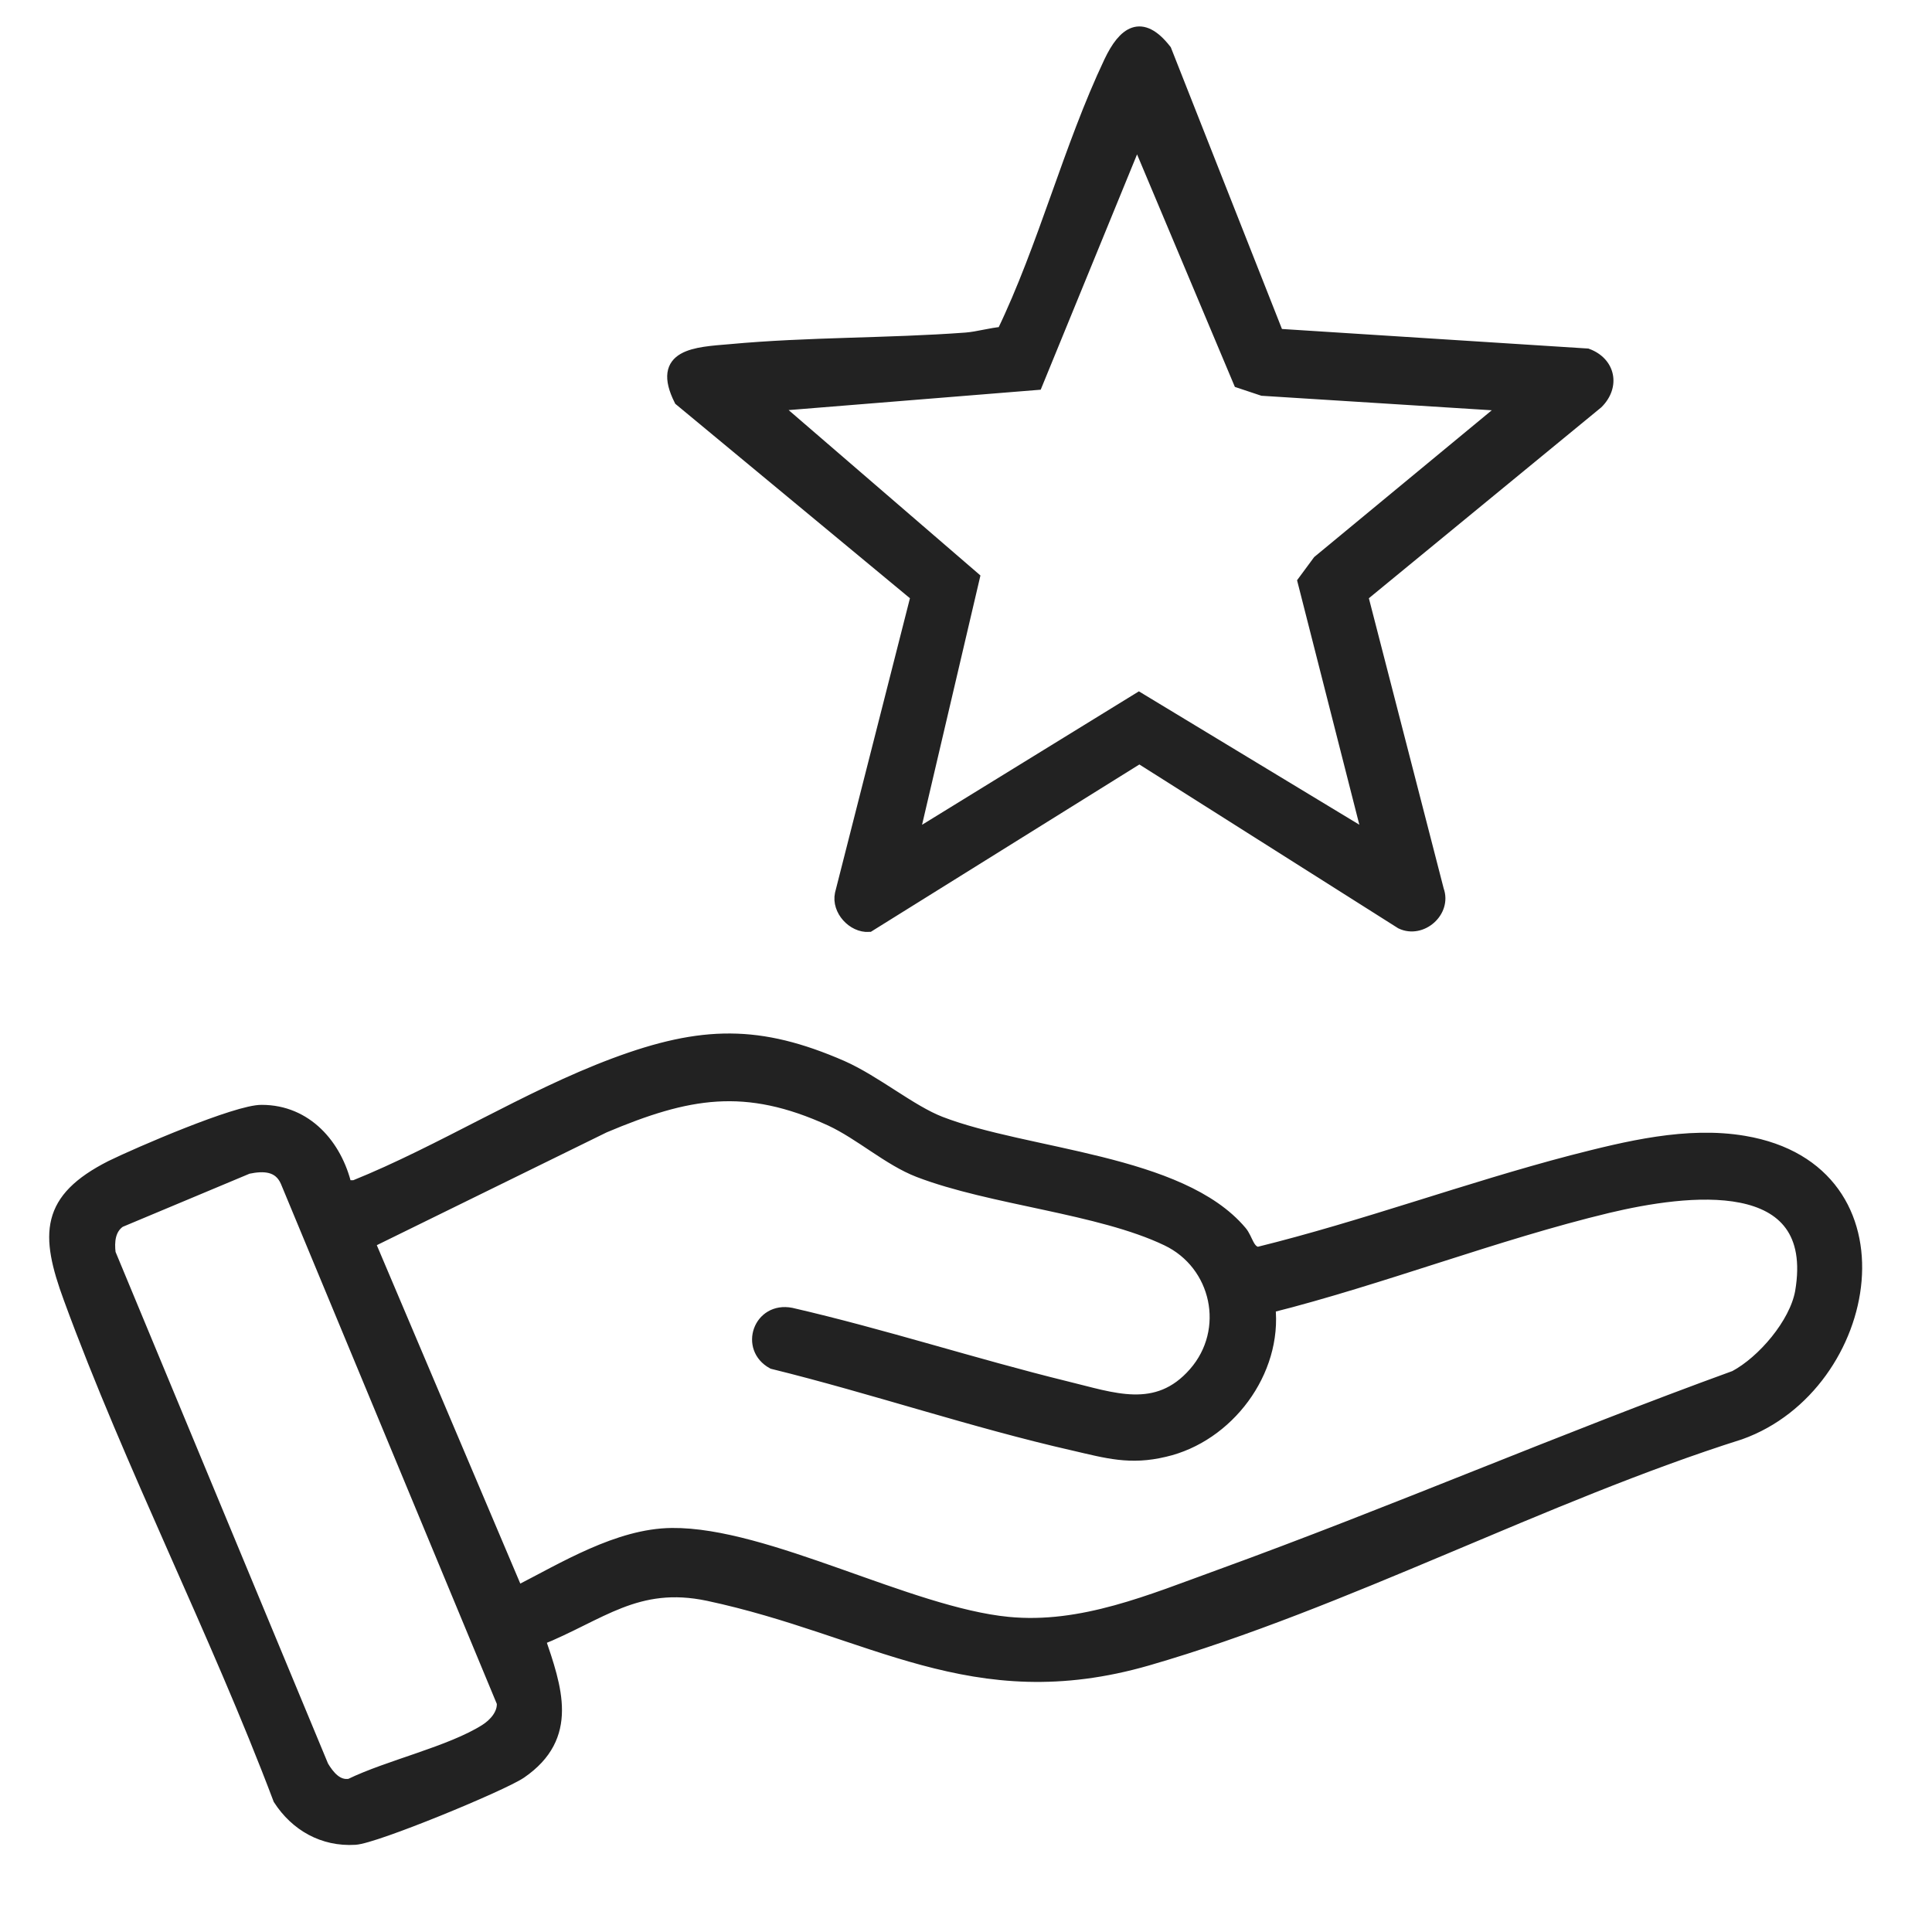
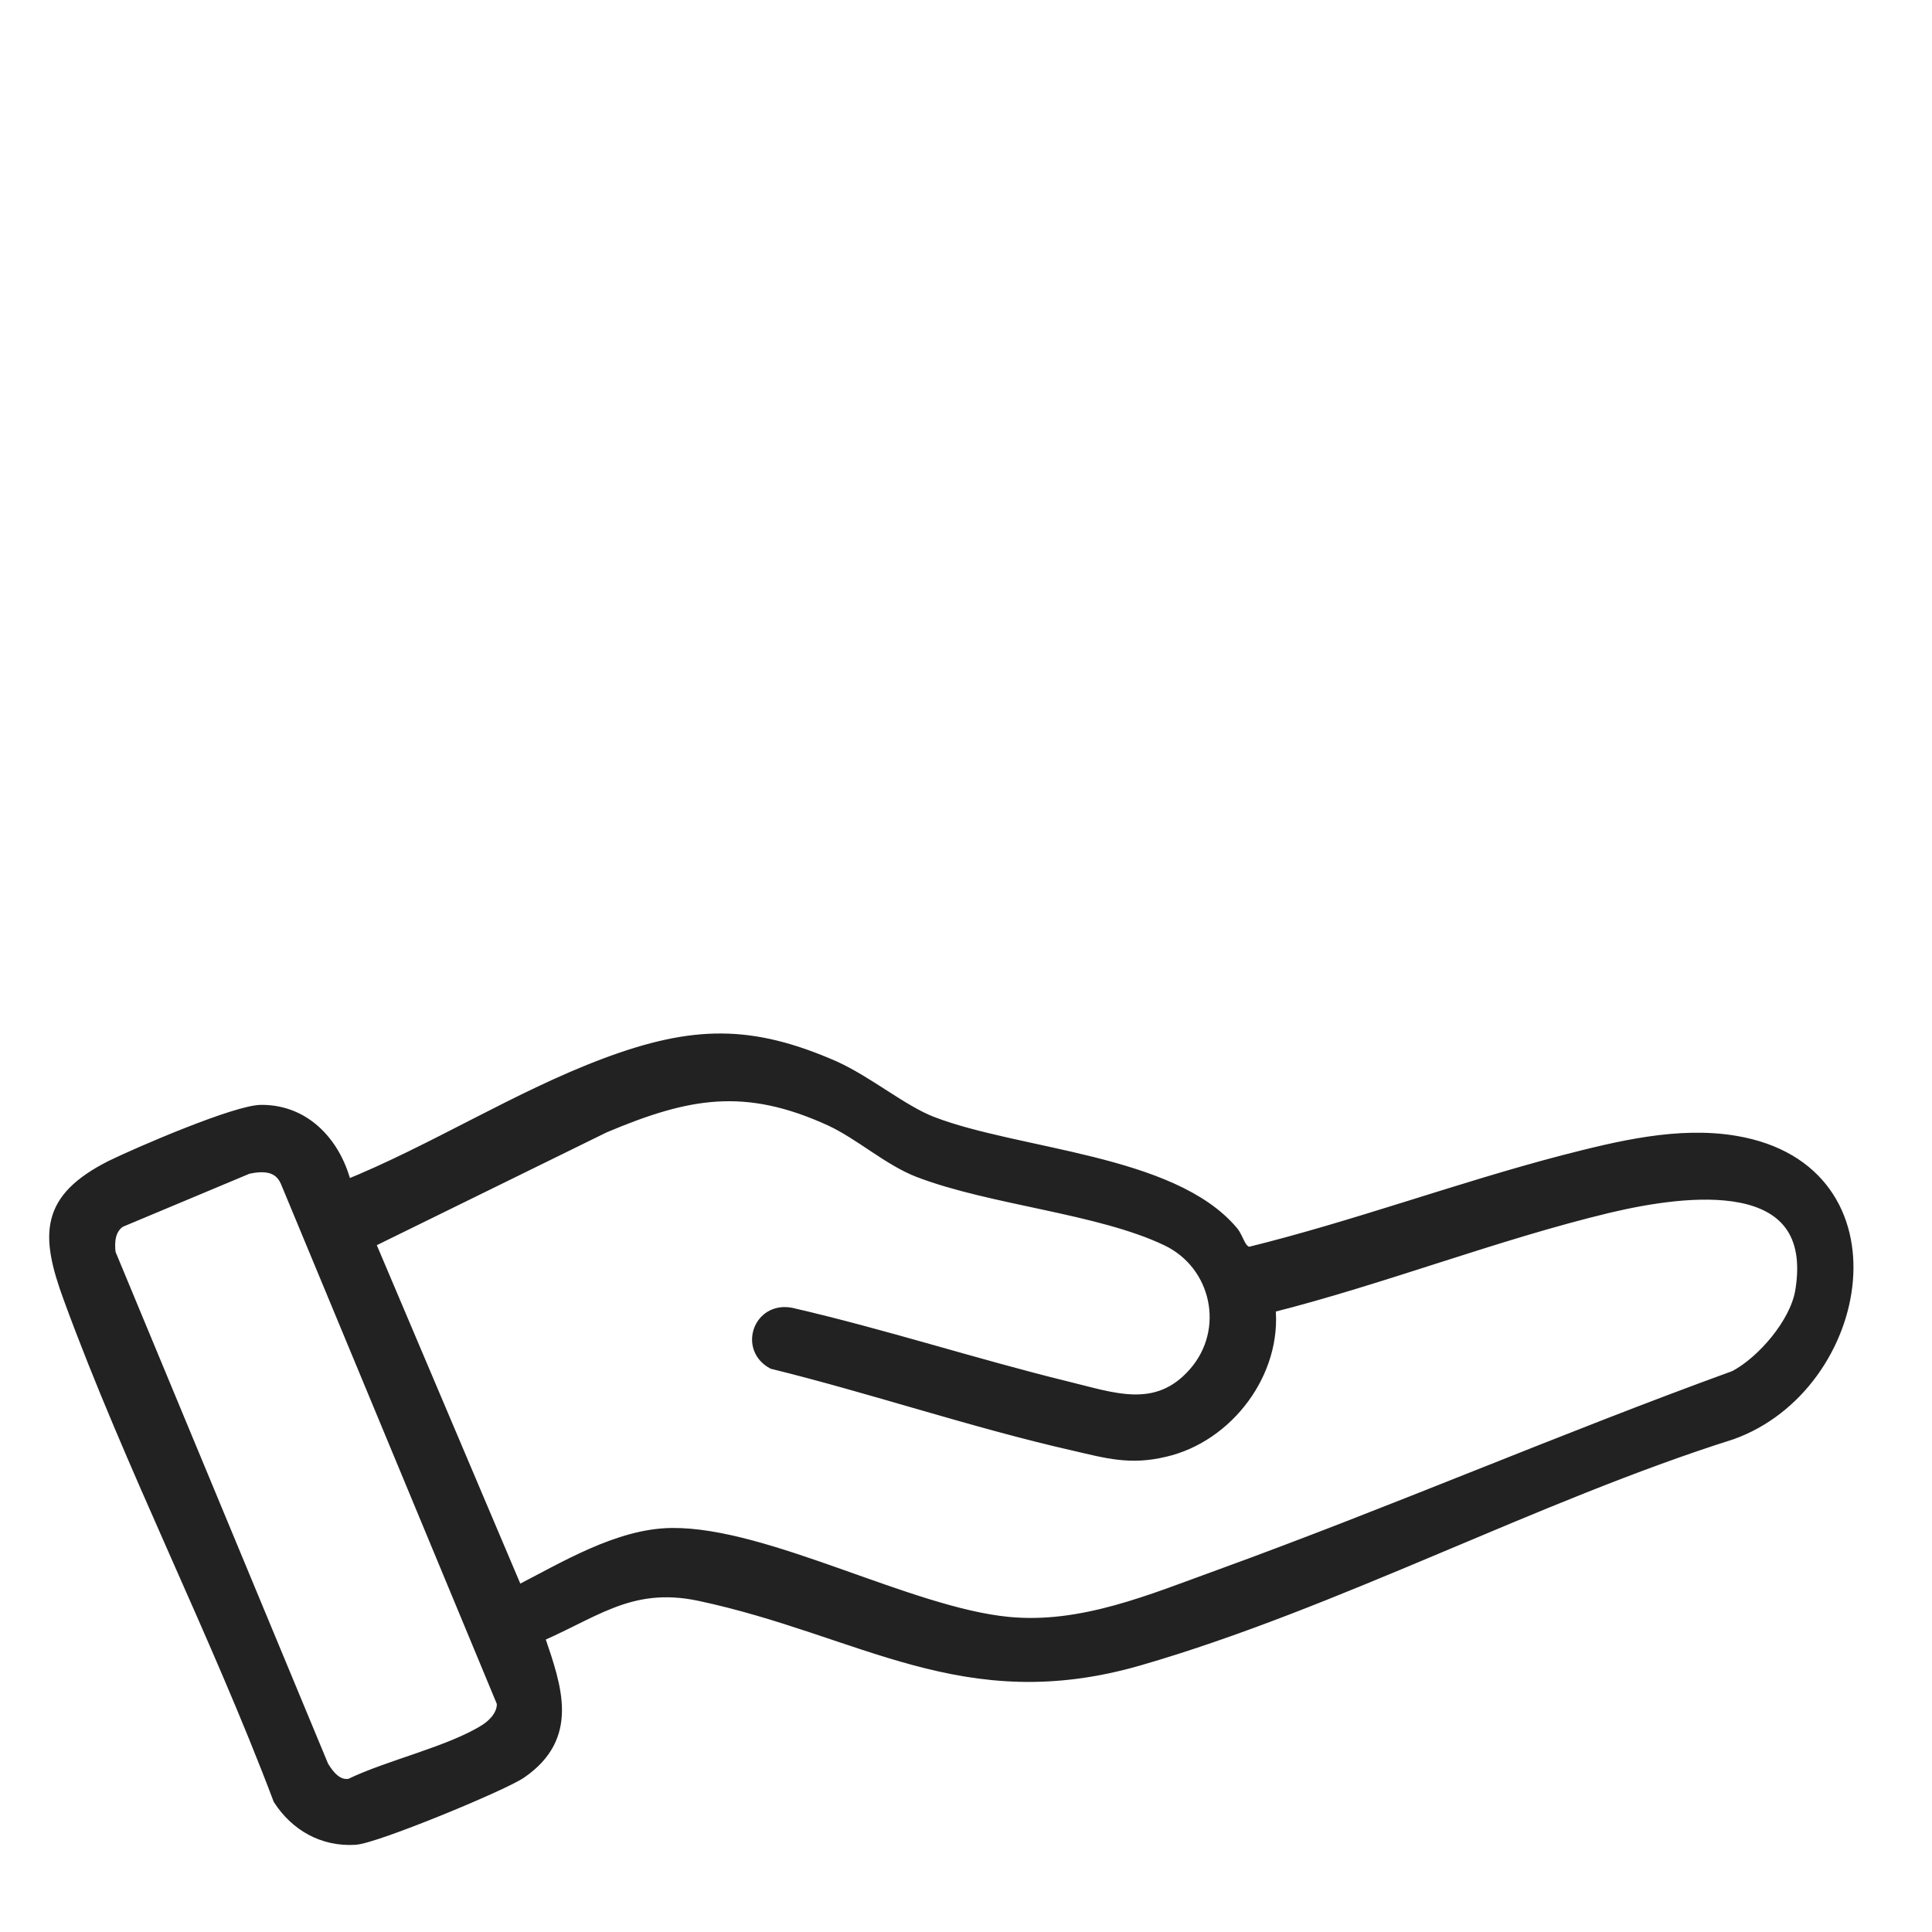
<svg xmlns="http://www.w3.org/2000/svg" id="Layer_1" viewBox="0 0 40 40">
  <defs>
    <style>      .st0 {        fill: #222;        stroke: #222;        stroke-miterlimit: 10;        stroke-width: .25px;      }    </style>
  </defs>
-   <path class="st0" d="M11.16,33.92c.35,1.03.71,2.03-.38,2.78-.38.26-3.02,1.35-3.43,1.37-.66.04-1.22-.28-1.57-.82-1.31-3.47-3.07-6.9-4.34-10.37-.49-1.33-.48-2.05.86-2.73.55-.27,2.61-1.16,3.12-1.15.92,0,1.54.71,1.74,1.56h.18c1.81-.73,3.56-1.85,5.38-2.53s3.01-.69,4.71.05c.7.31,1.42.92,2.04,1.16,1.79.69,4.97.78,6.22,2.26.13.15.15.42.36.44,2.19-.54,4.32-1.33,6.5-1.9,1.13-.29,2.38-.6,3.56-.4,3.49.59,2.69,5.05-.08,6.04-4.08,1.29-8.19,3.5-12.27,4.68-3.64,1.05-5.72-.62-9.1-1.34-1.48-.31-2.22.41-3.51.93v-.03ZM26.28,27.05c.15,1.35-.86,2.69-2.17,2.99-.71.17-1.19.03-1.88-.13-2.07-.47-4.16-1.18-6.23-1.69-.57-.31-.28-1.15.38-1.02,1.91.44,3.78,1.05,5.69,1.52.96.23,1.88.6,2.66-.29s.48-2.26-.57-2.76c-1.4-.67-3.63-.84-5.14-1.42-.62-.24-1.2-.77-1.82-1.06-1.77-.81-2.96-.59-4.69.14l-4.87,2.39,3.07,7.24c.96-.49,2.09-1.19,3.2-1.2,1.96-.02,4.91,1.64,6.96,1.84,1.53.15,2.97-.47,4.38-.98,3.58-1.3,7.09-2.82,10.67-4.12.58-.31,1.25-1.09,1.37-1.75.43-2.53-2.4-2.14-4-1.76-2.33.56-4.67,1.48-7.01,2.07h0ZM5.13,24.18l-2.65,1.11c-.22.15-.24.42-.21.66l4.41,10.62c.12.2.3.43.57.38.8-.39,2.07-.67,2.8-1.13.19-.12.38-.33.36-.57l-4.48-10.79c-.15-.34-.47-.35-.8-.28Z" />
-   <path class="st0" d="M26.44,6.93l6.42.41c.46.17.56.65.21,1l-4.87,4,1.57,6.09c.16.44-.34.88-.76.68l-5.42-3.43-5.6,3.49c-.33.02-.65-.33-.58-.66l1.57-6.17-4.9-4.06c-.47-.94.32-.97,1.04-1.03,1.61-.15,3.26-.12,4.88-.24.25-.02.51-.1.76-.12.86-1.78,1.38-3.84,2.22-5.61.29-.61.65-.88,1.15-.24l2.32,5.88h0ZM31.22,8.39l-5.08-.32-.48-.16-2.12-5.04-2.08,5.08-5.44.44,4.14,3.57-1.26,5.38,4.68-2.88,4.76,2.88-1.35-5.3.31-.42,3.92-3.24h0Z" />
+   <path class="st0" d="M11.16,33.92c.35,1.03.71,2.03-.38,2.78-.38.26-3.02,1.35-3.43,1.37-.66.04-1.22-.28-1.57-.82-1.31-3.47-3.07-6.9-4.34-10.37-.49-1.33-.48-2.05.86-2.73.55-.27,2.61-1.16,3.12-1.15.92,0,1.54.71,1.74,1.56c1.81-.73,3.56-1.85,5.38-2.53s3.01-.69,4.71.05c.7.31,1.42.92,2.04,1.16,1.79.69,4.97.78,6.22,2.26.13.15.15.42.36.44,2.19-.54,4.32-1.33,6.5-1.9,1.13-.29,2.38-.6,3.56-.4,3.49.59,2.69,5.05-.08,6.04-4.08,1.29-8.19,3.5-12.27,4.68-3.64,1.05-5.72-.62-9.1-1.34-1.48-.31-2.22.41-3.51.93v-.03ZM26.28,27.05c.15,1.35-.86,2.69-2.17,2.99-.71.17-1.19.03-1.88-.13-2.07-.47-4.16-1.18-6.23-1.69-.57-.31-.28-1.15.38-1.02,1.91.44,3.78,1.05,5.69,1.52.96.23,1.88.6,2.66-.29s.48-2.26-.57-2.76c-1.4-.67-3.63-.84-5.14-1.42-.62-.24-1.2-.77-1.82-1.06-1.77-.81-2.96-.59-4.69.14l-4.87,2.39,3.07,7.24c.96-.49,2.09-1.19,3.2-1.2,1.96-.02,4.91,1.64,6.96,1.84,1.53.15,2.97-.47,4.38-.98,3.58-1.3,7.09-2.82,10.67-4.12.58-.31,1.25-1.09,1.37-1.75.43-2.53-2.4-2.14-4-1.76-2.33.56-4.67,1.48-7.01,2.07h0ZM5.13,24.18l-2.65,1.11c-.22.15-.24.42-.21.66l4.41,10.62c.12.2.3.43.57.38.8-.39,2.07-.67,2.8-1.13.19-.12.38-.33.36-.57l-4.48-10.79c-.15-.34-.47-.35-.8-.28Z" />
</svg>